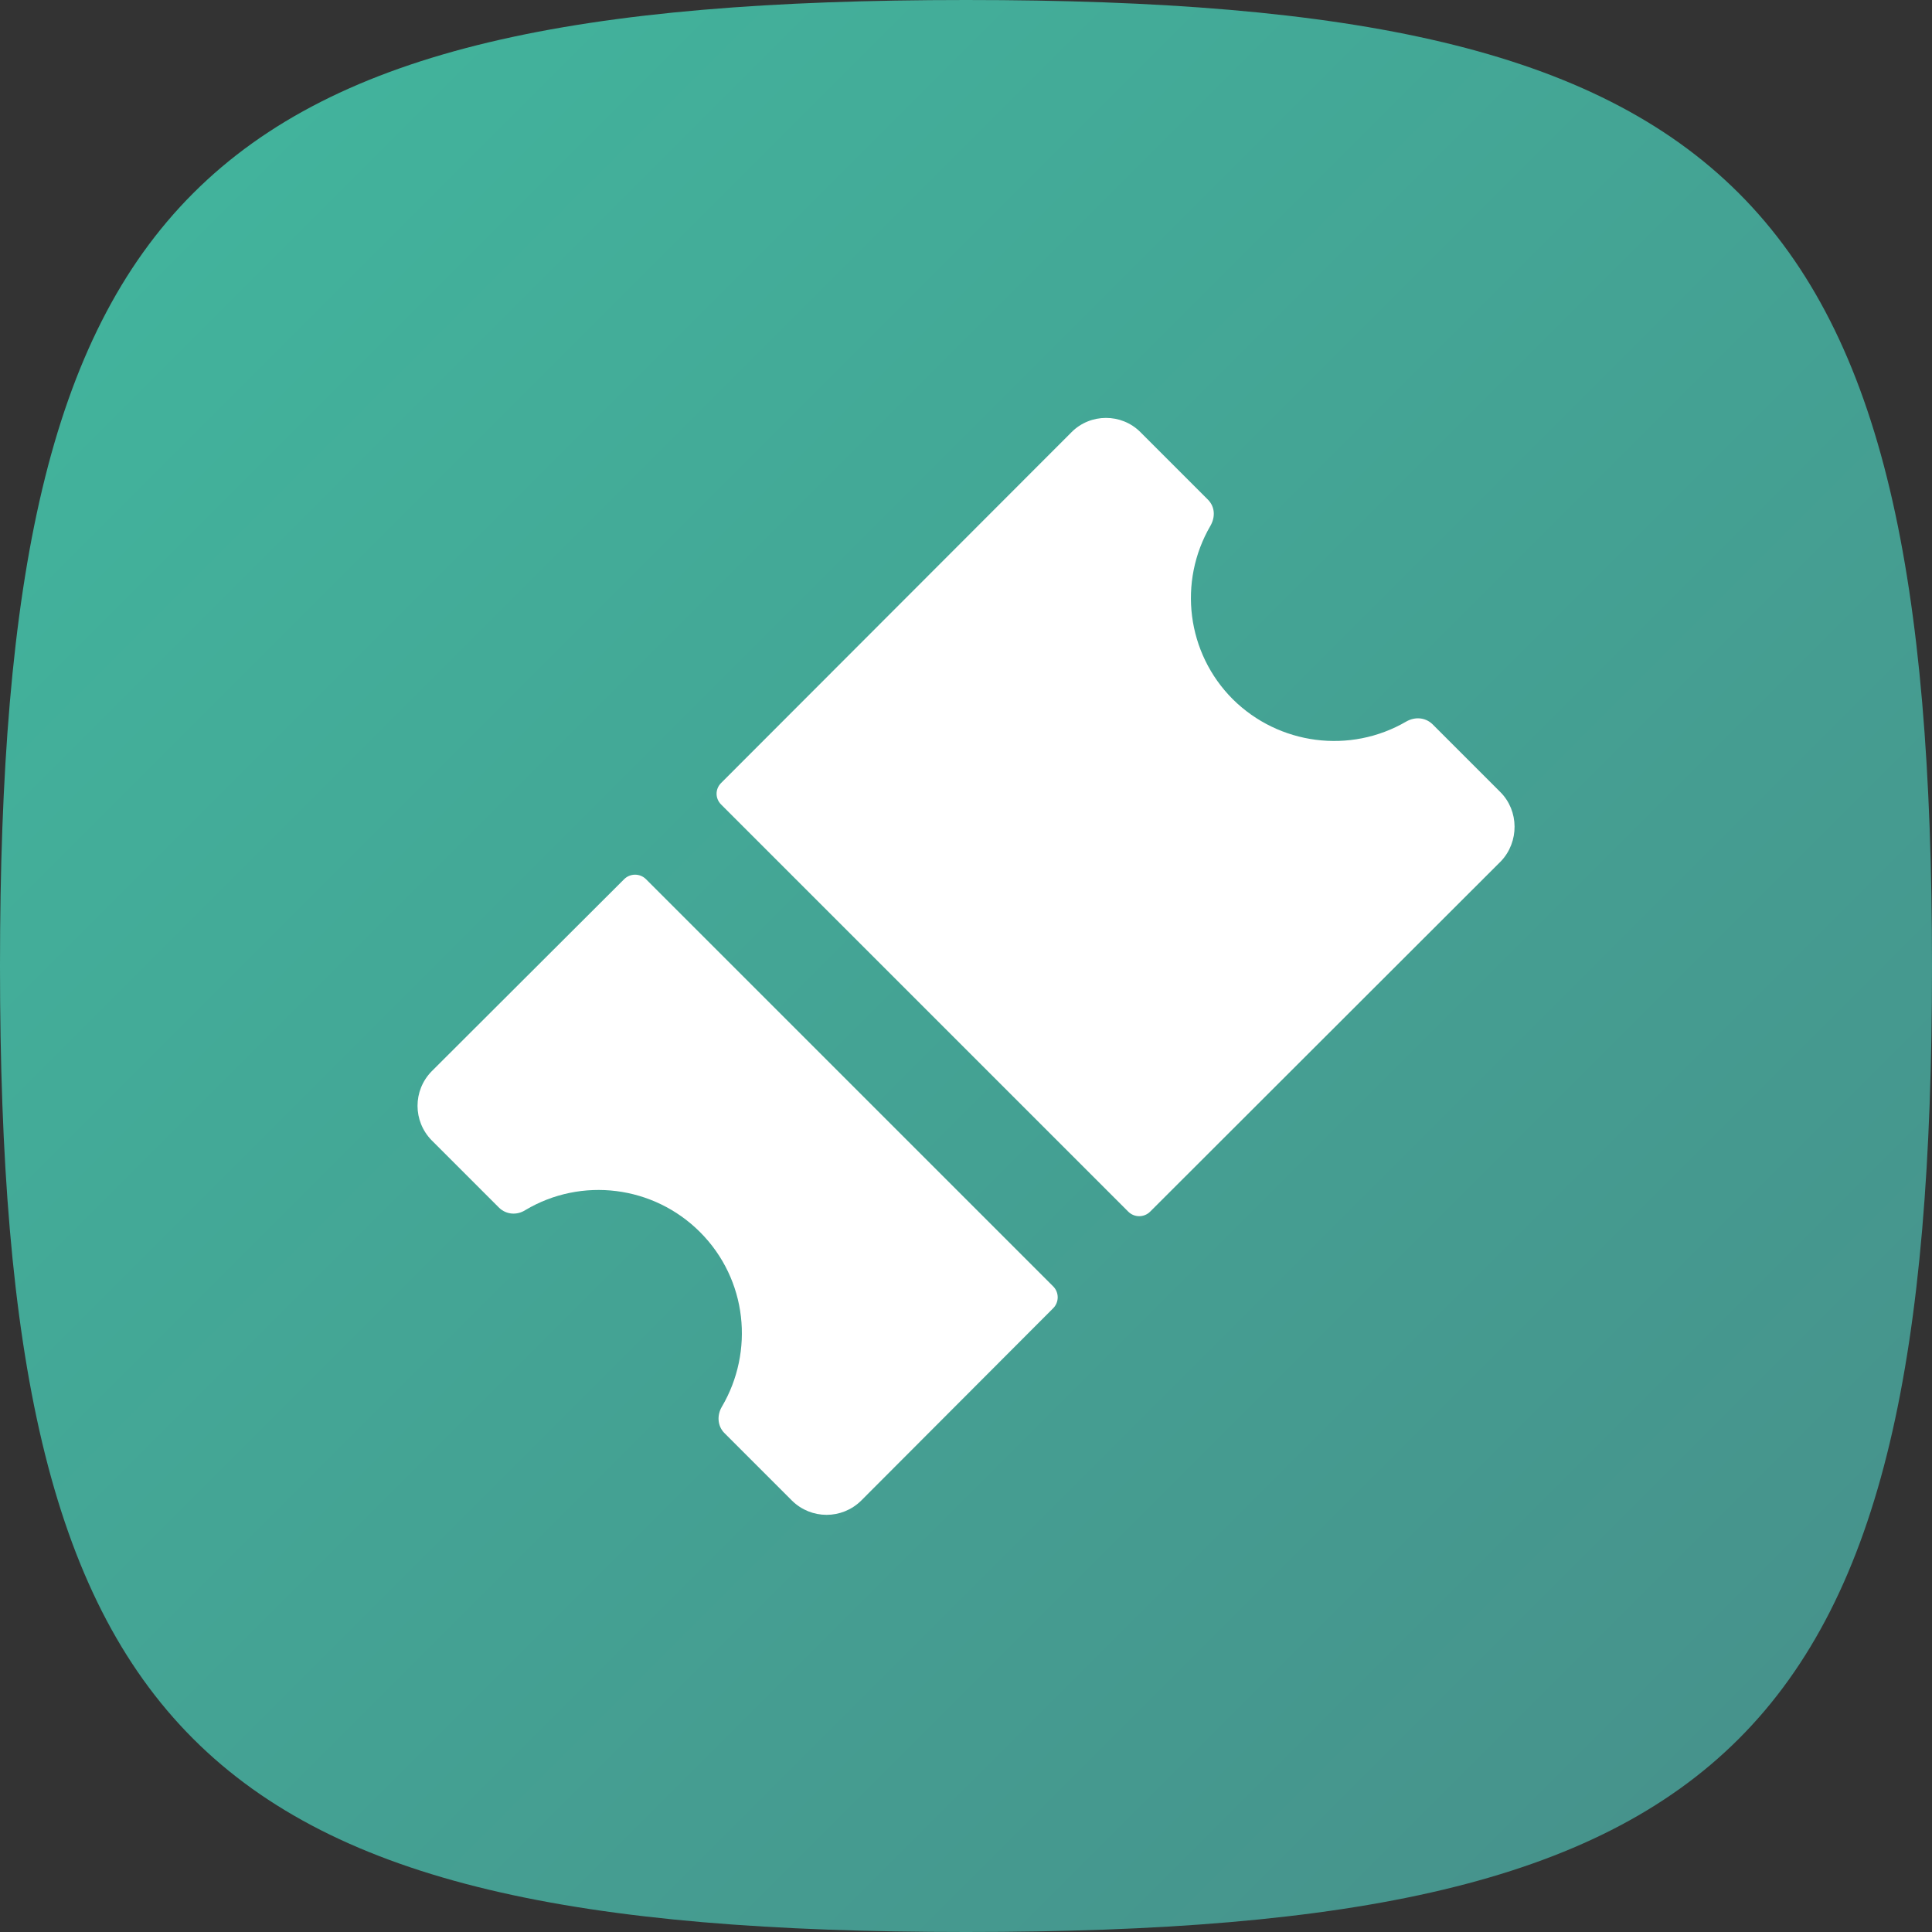
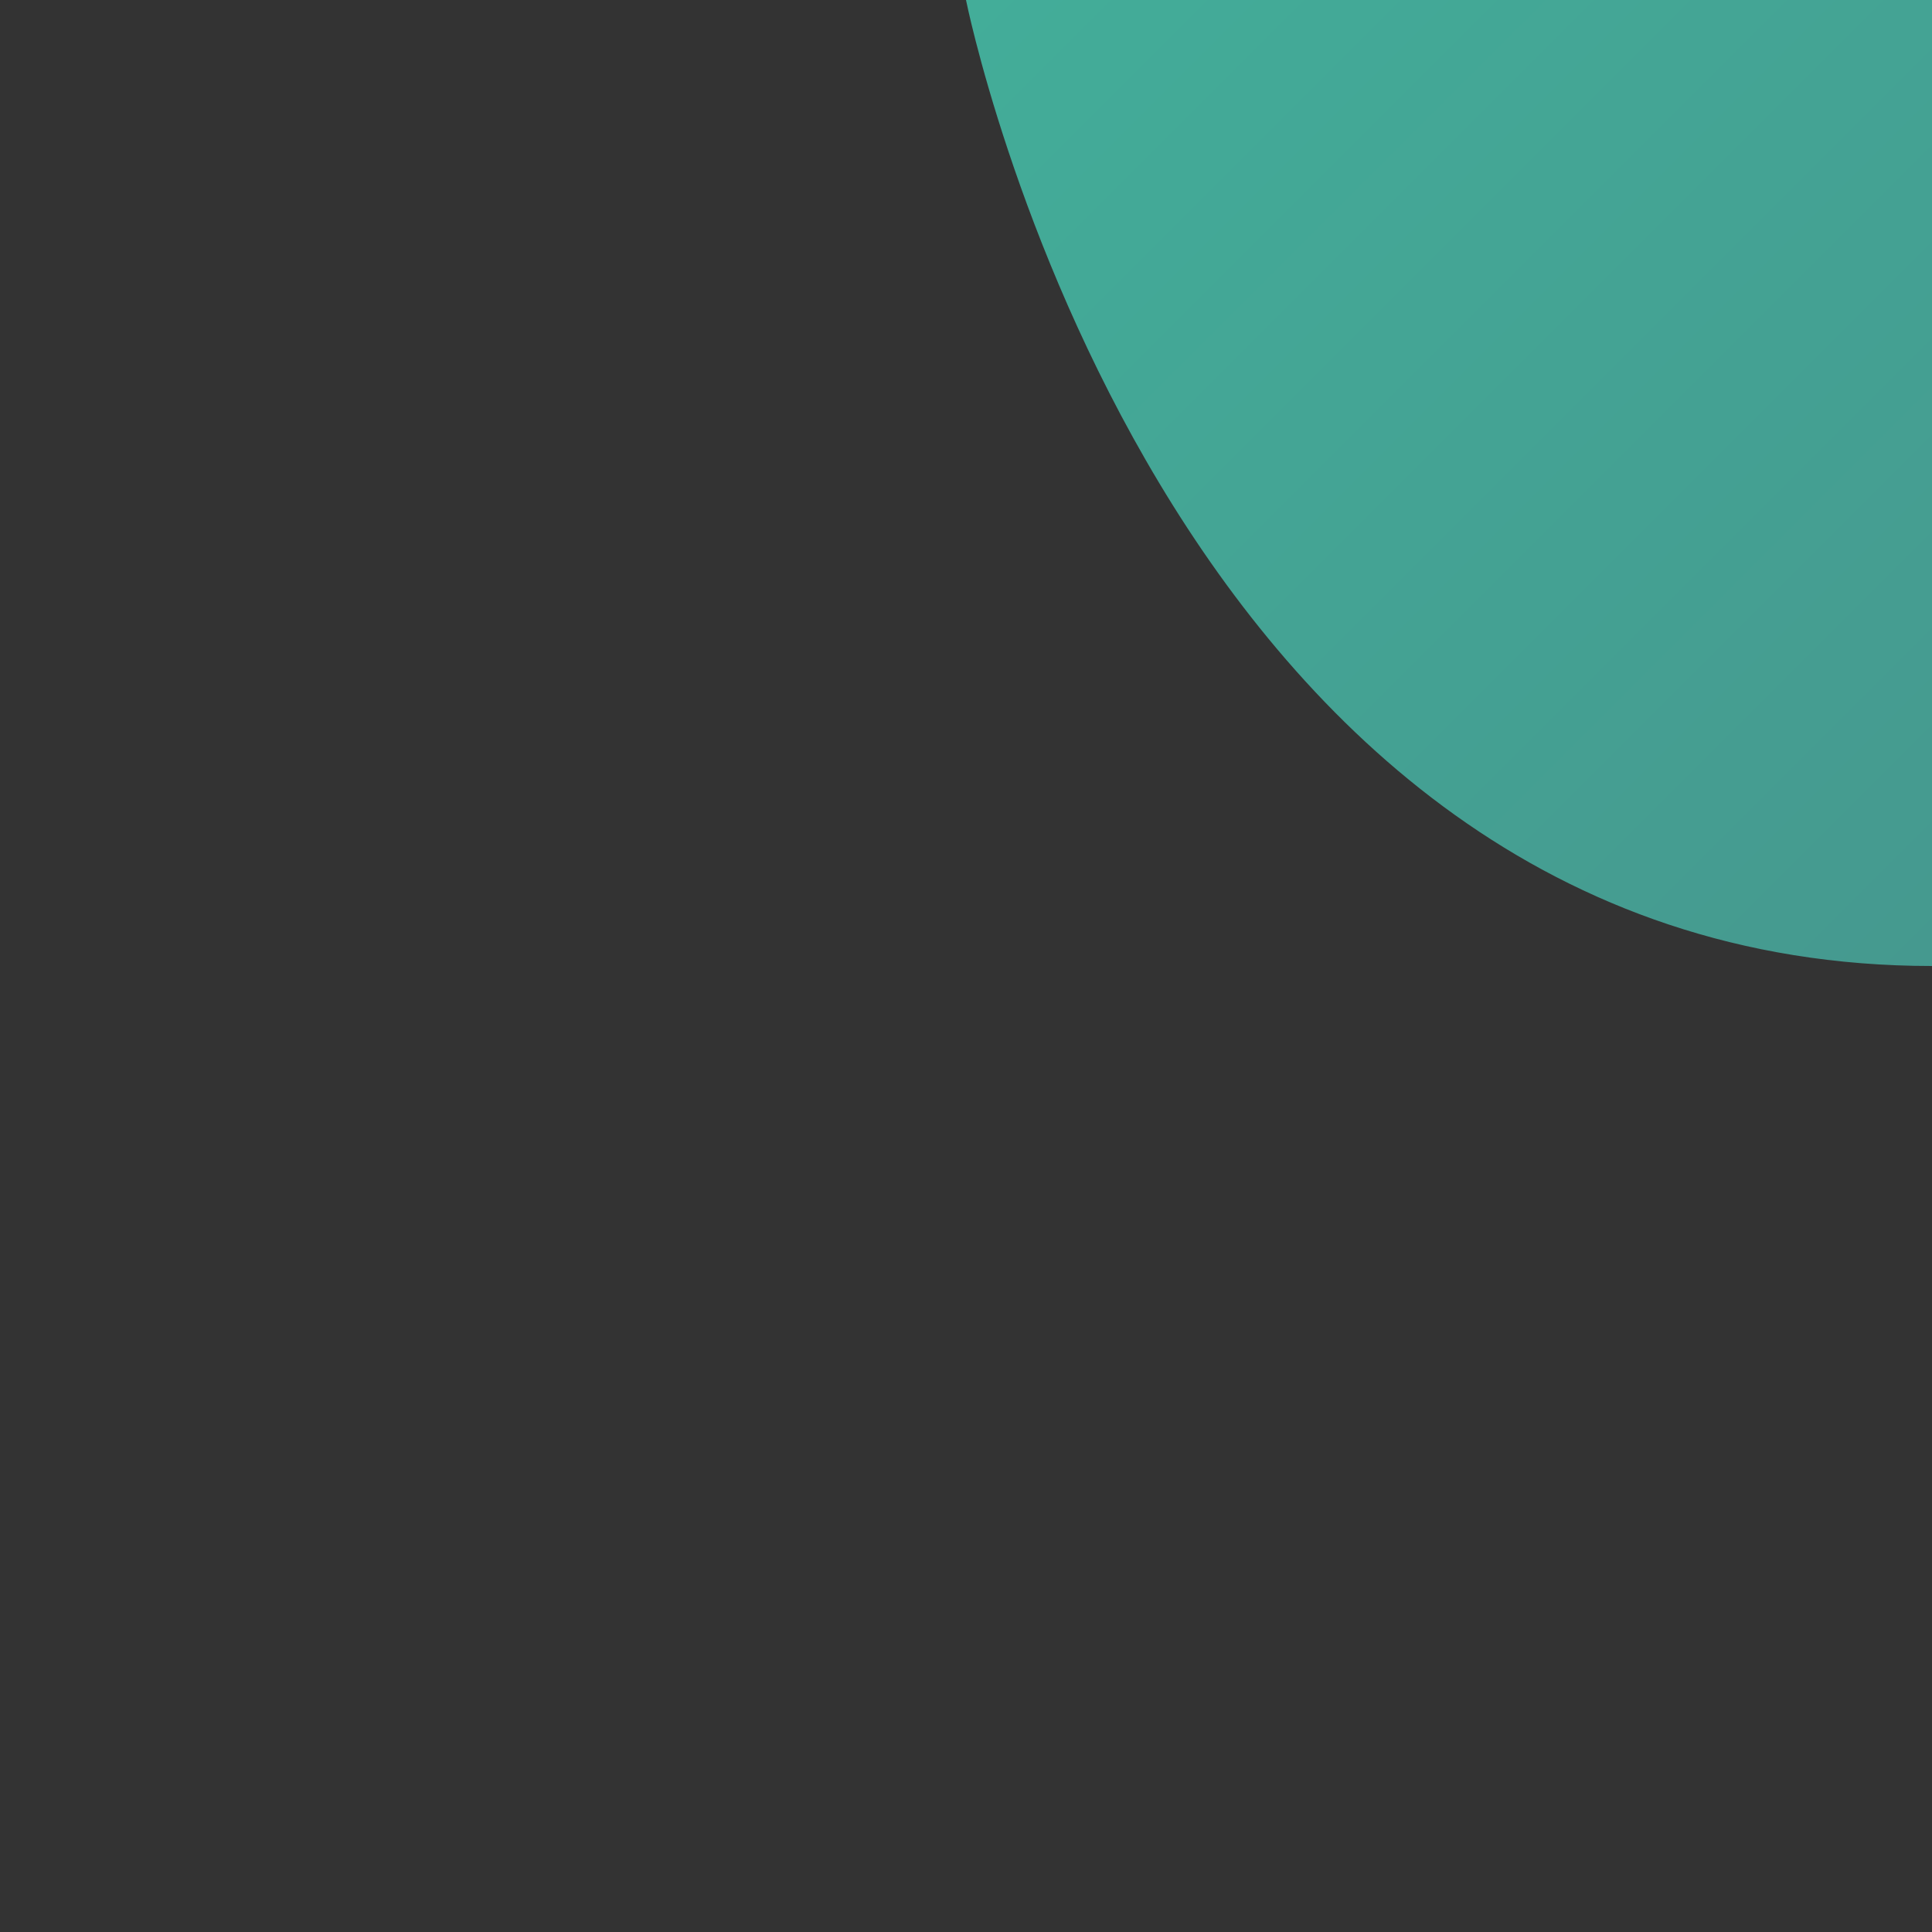
<svg xmlns="http://www.w3.org/2000/svg" xml:space="preserve" viewBox="0 0 512 512">
  <rect x="0" y="0" width="512" height="512" fill="#333333" stroke="none" />
  <linearGradient id="planning-center-registrations_svg__a" x1="201.5" x2="1225.5" y1="177.505" y2="-846.495" gradientTransform="matrix(.4 0 0 -.4 -29.4 122.2)" gradientUnits="userSpaceOnUse">
    <stop offset="0" style="stop-color:#42b39c" />
    <stop offset="1" style="stop-color:#46938c" />
  </linearGradient>
-   <path d="M256 0C51.2 0 0 51.2 0 256s51.2 256 256 256 256-51.2 256-256S460.8 0 256 0" style="fill-rule:evenodd;clip-rule:evenodd;fill:url(#planning-center-registrations_svg__a)" />
-   <path d="m397.6 209.9-18-18c-1.9-1.8-4.6-2-6.9-.7-14.9 8.7-33.8 6.2-46-5.9-12.2-12.2-14.6-31.1-5.9-46 1.3-2.3 1.2-5-.7-6.9l-17.9-17.9c-5-5-13.2-5-18.2 0l-92.9 93c-1.6 1.6-1.6 4.1 0 5.7L299 321.1c1.6 1.6 4.2 1.6 5.8 0l93-92.9c4.8-5.1 4.8-13.3-.2-18.3m-283.2 74c-5 5.1-5 13.2 0 18.3l17.9 17.9c1.9 1.8 4.7 2 6.9.6 14.9-8.9 34-6.5 46.3 5.8 12.6 12.6 14.4 31.7 5.8 46.3-1.3 2.2-1.2 5 .6 6.9l18 18c5.1 5 13.2 5 18.3 0l50.9-51c1.6-1.6 1.6-4.2 0-5.8L171.2 233c-1.6-1.6-4.2-1.6-5.8 0z" style="fill-rule:evenodd;clip-rule:evenodd;fill:#fff" />
+   <path d="M256 0s51.2 256 256 256 256-51.2 256-256S460.8 0 256 0" style="fill-rule:evenodd;clip-rule:evenodd;fill:url(#planning-center-registrations_svg__a)" />
</svg>